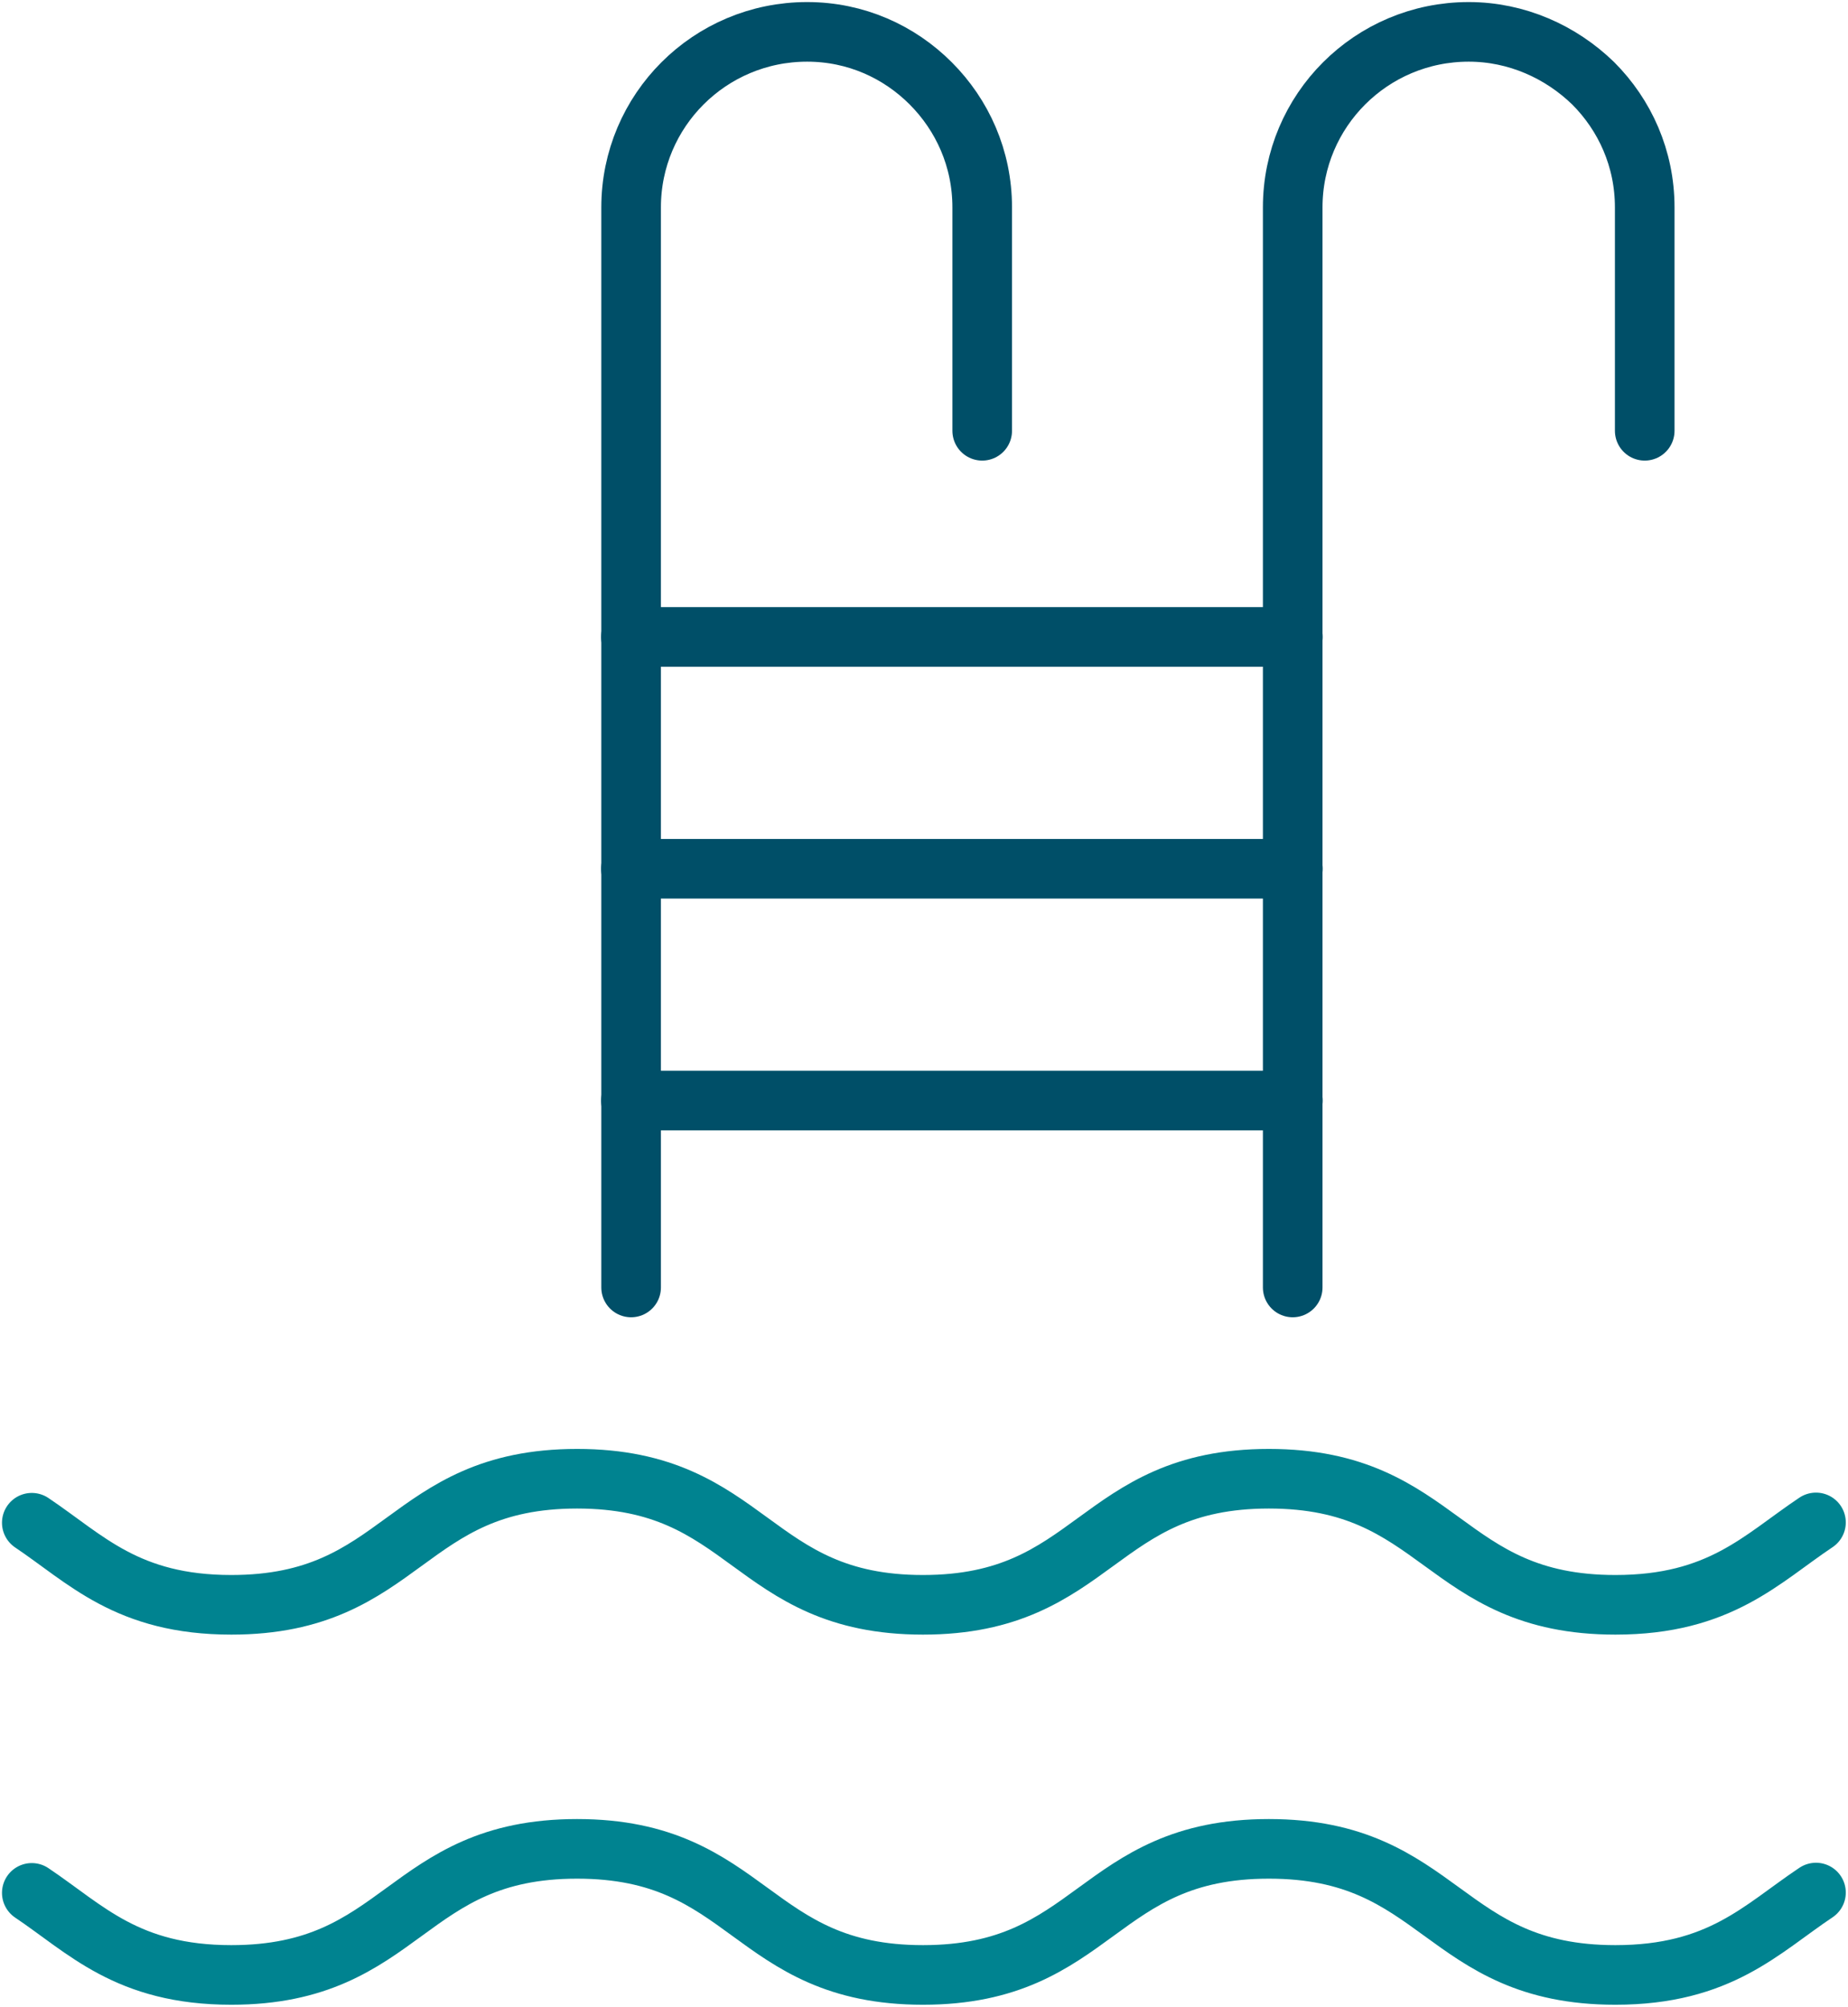
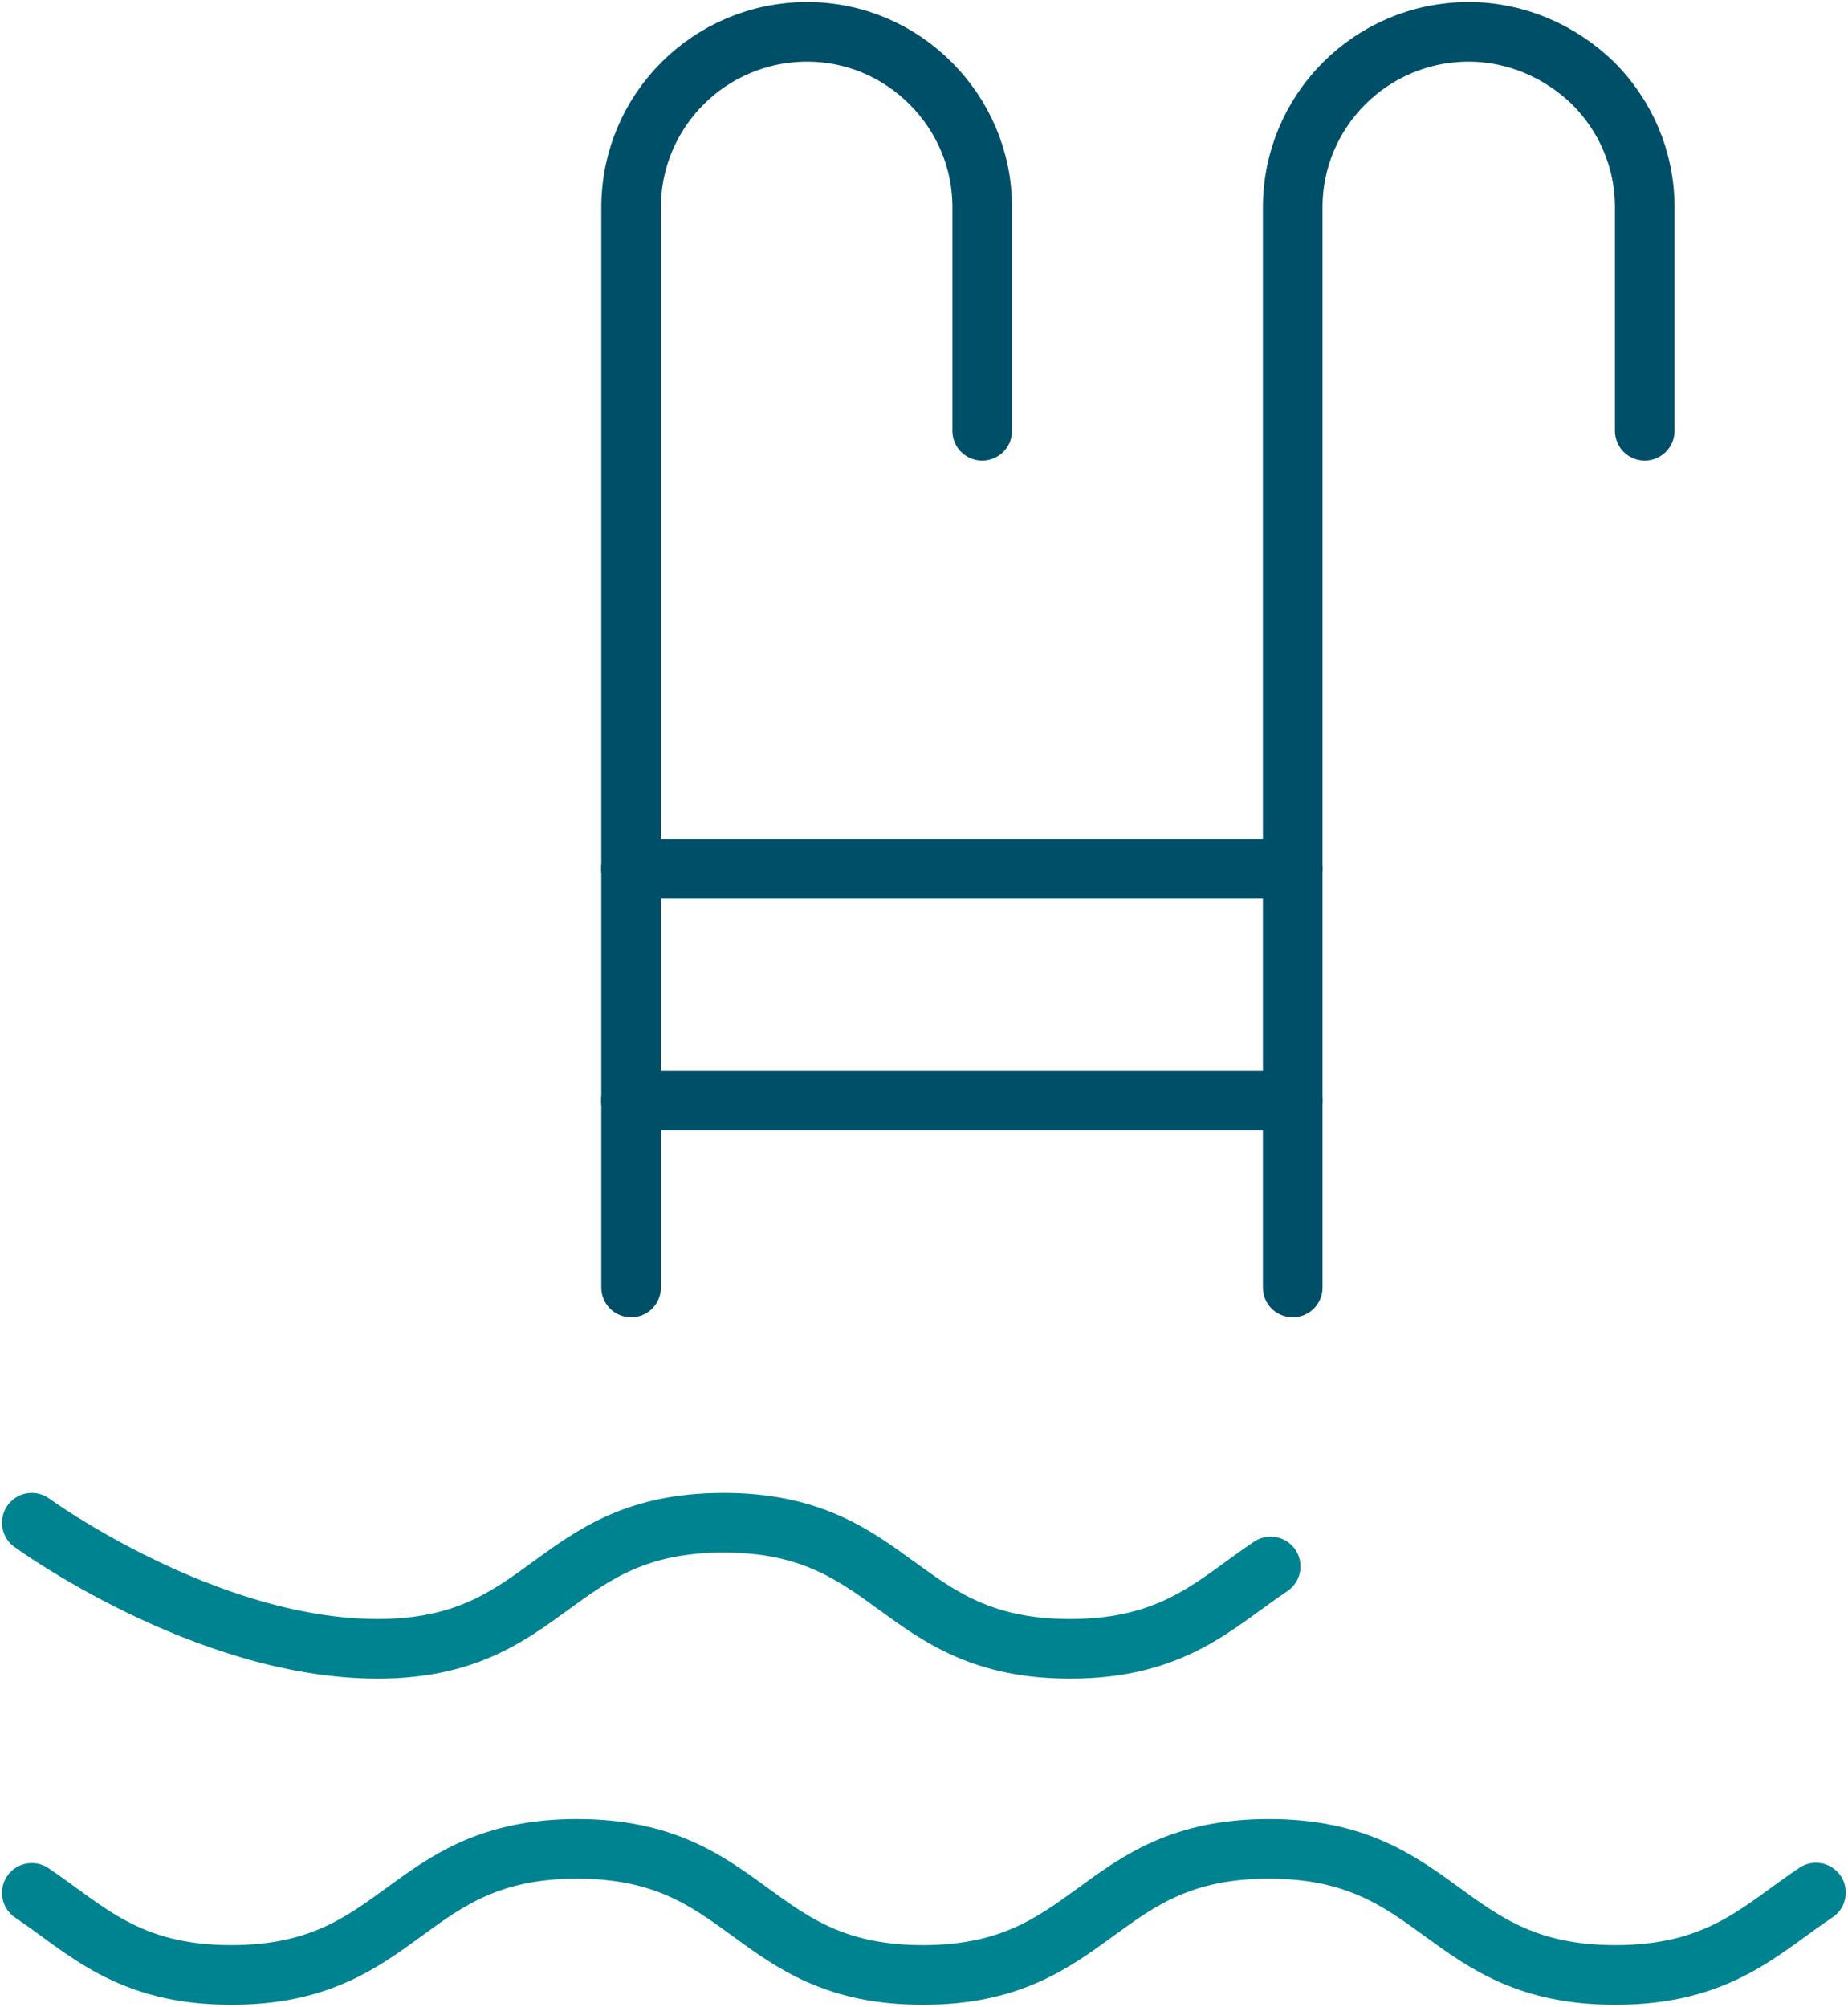
<svg xmlns="http://www.w3.org/2000/svg" version="1.1" width="943" height="1024" viewBox="0 0 943 1024">
  <g id="icomoon-ignore"> </g>
-   <path fill="none" stroke="#008390" stroke-linejoin="round" stroke-linecap="round" stroke-miterlimit="4" stroke-width="30.416" d="M16.223 776.997c27.636 18.555 48.746 41.879 101.801 41.879 88.227 0 88.227-64.335 176.453-64.335s88.244 64.335 176.489 64.335c88.244 0 88.263-64.335 176.525-64.335s88.407 64.335 176.813 64.335c53.379 0 74.525-23.451 102.359-42.041" />
+   <path fill="none" stroke="#008390" stroke-linejoin="round" stroke-linecap="round" stroke-miterlimit="4" stroke-width="30.416" d="M16.223 776.997s88.244 64.335 176.489 64.335c88.244 0 88.263-64.335 176.525-64.335s88.407 64.335 176.813 64.335c53.379 0 74.525-23.451 102.359-42.041" />
  <path fill="none" stroke="#008390" stroke-linejoin="round" stroke-linecap="round" stroke-miterlimit="4" stroke-width="30.416" d="M16.223 965.862c27.636 18.555 48.746 41.878 101.801 41.878 88.227 0 88.227-64.334 176.453-64.334s88.244 64.334 176.489 64.334c88.244 0 88.263-64.334 176.525-64.334s88.407 64.334 176.813 64.334c53.379 0 74.525-23.468 102.359-42.040" />
  <path fill="none" stroke="#004f68" stroke-linejoin="round" stroke-linecap="round" stroke-miterlimit="4" stroke-width="30.416" d="M322.045 656.947v-551.132c0-49.393 40.075-89.555 89.813-89.555 24.877 0 46.979 10.153 63.096 26.305s26.248 38.319 26.248 63.232v114.017" />
  <path fill="none" stroke="#004f68" stroke-linejoin="round" stroke-linecap="round" stroke-miterlimit="4" stroke-width="30.416" d="M659.644 656.947v-551.132c0-49.393 40.075-89.555 89.813-89.555 24.409 0 46.979 10.153 63.565 26.305 16.116 16.151 26.248 38.319 26.248 63.232v114.017" />
-   <path fill="none" stroke="#004f68" stroke-linejoin="round" stroke-linecap="round" stroke-miterlimit="4" stroke-width="30.416" d="M321.951 324.995h337.763" />
  <path fill="none" stroke="#004f68" stroke-linejoin="round" stroke-linecap="round" stroke-miterlimit="4" stroke-width="30.416" d="M321.951 443.294h337.763" />
  <path fill="none" stroke="#004f68" stroke-linejoin="round" stroke-linecap="round" stroke-miterlimit="4" stroke-width="30.416" d="M321.951 561.574h337.763" />
</svg>